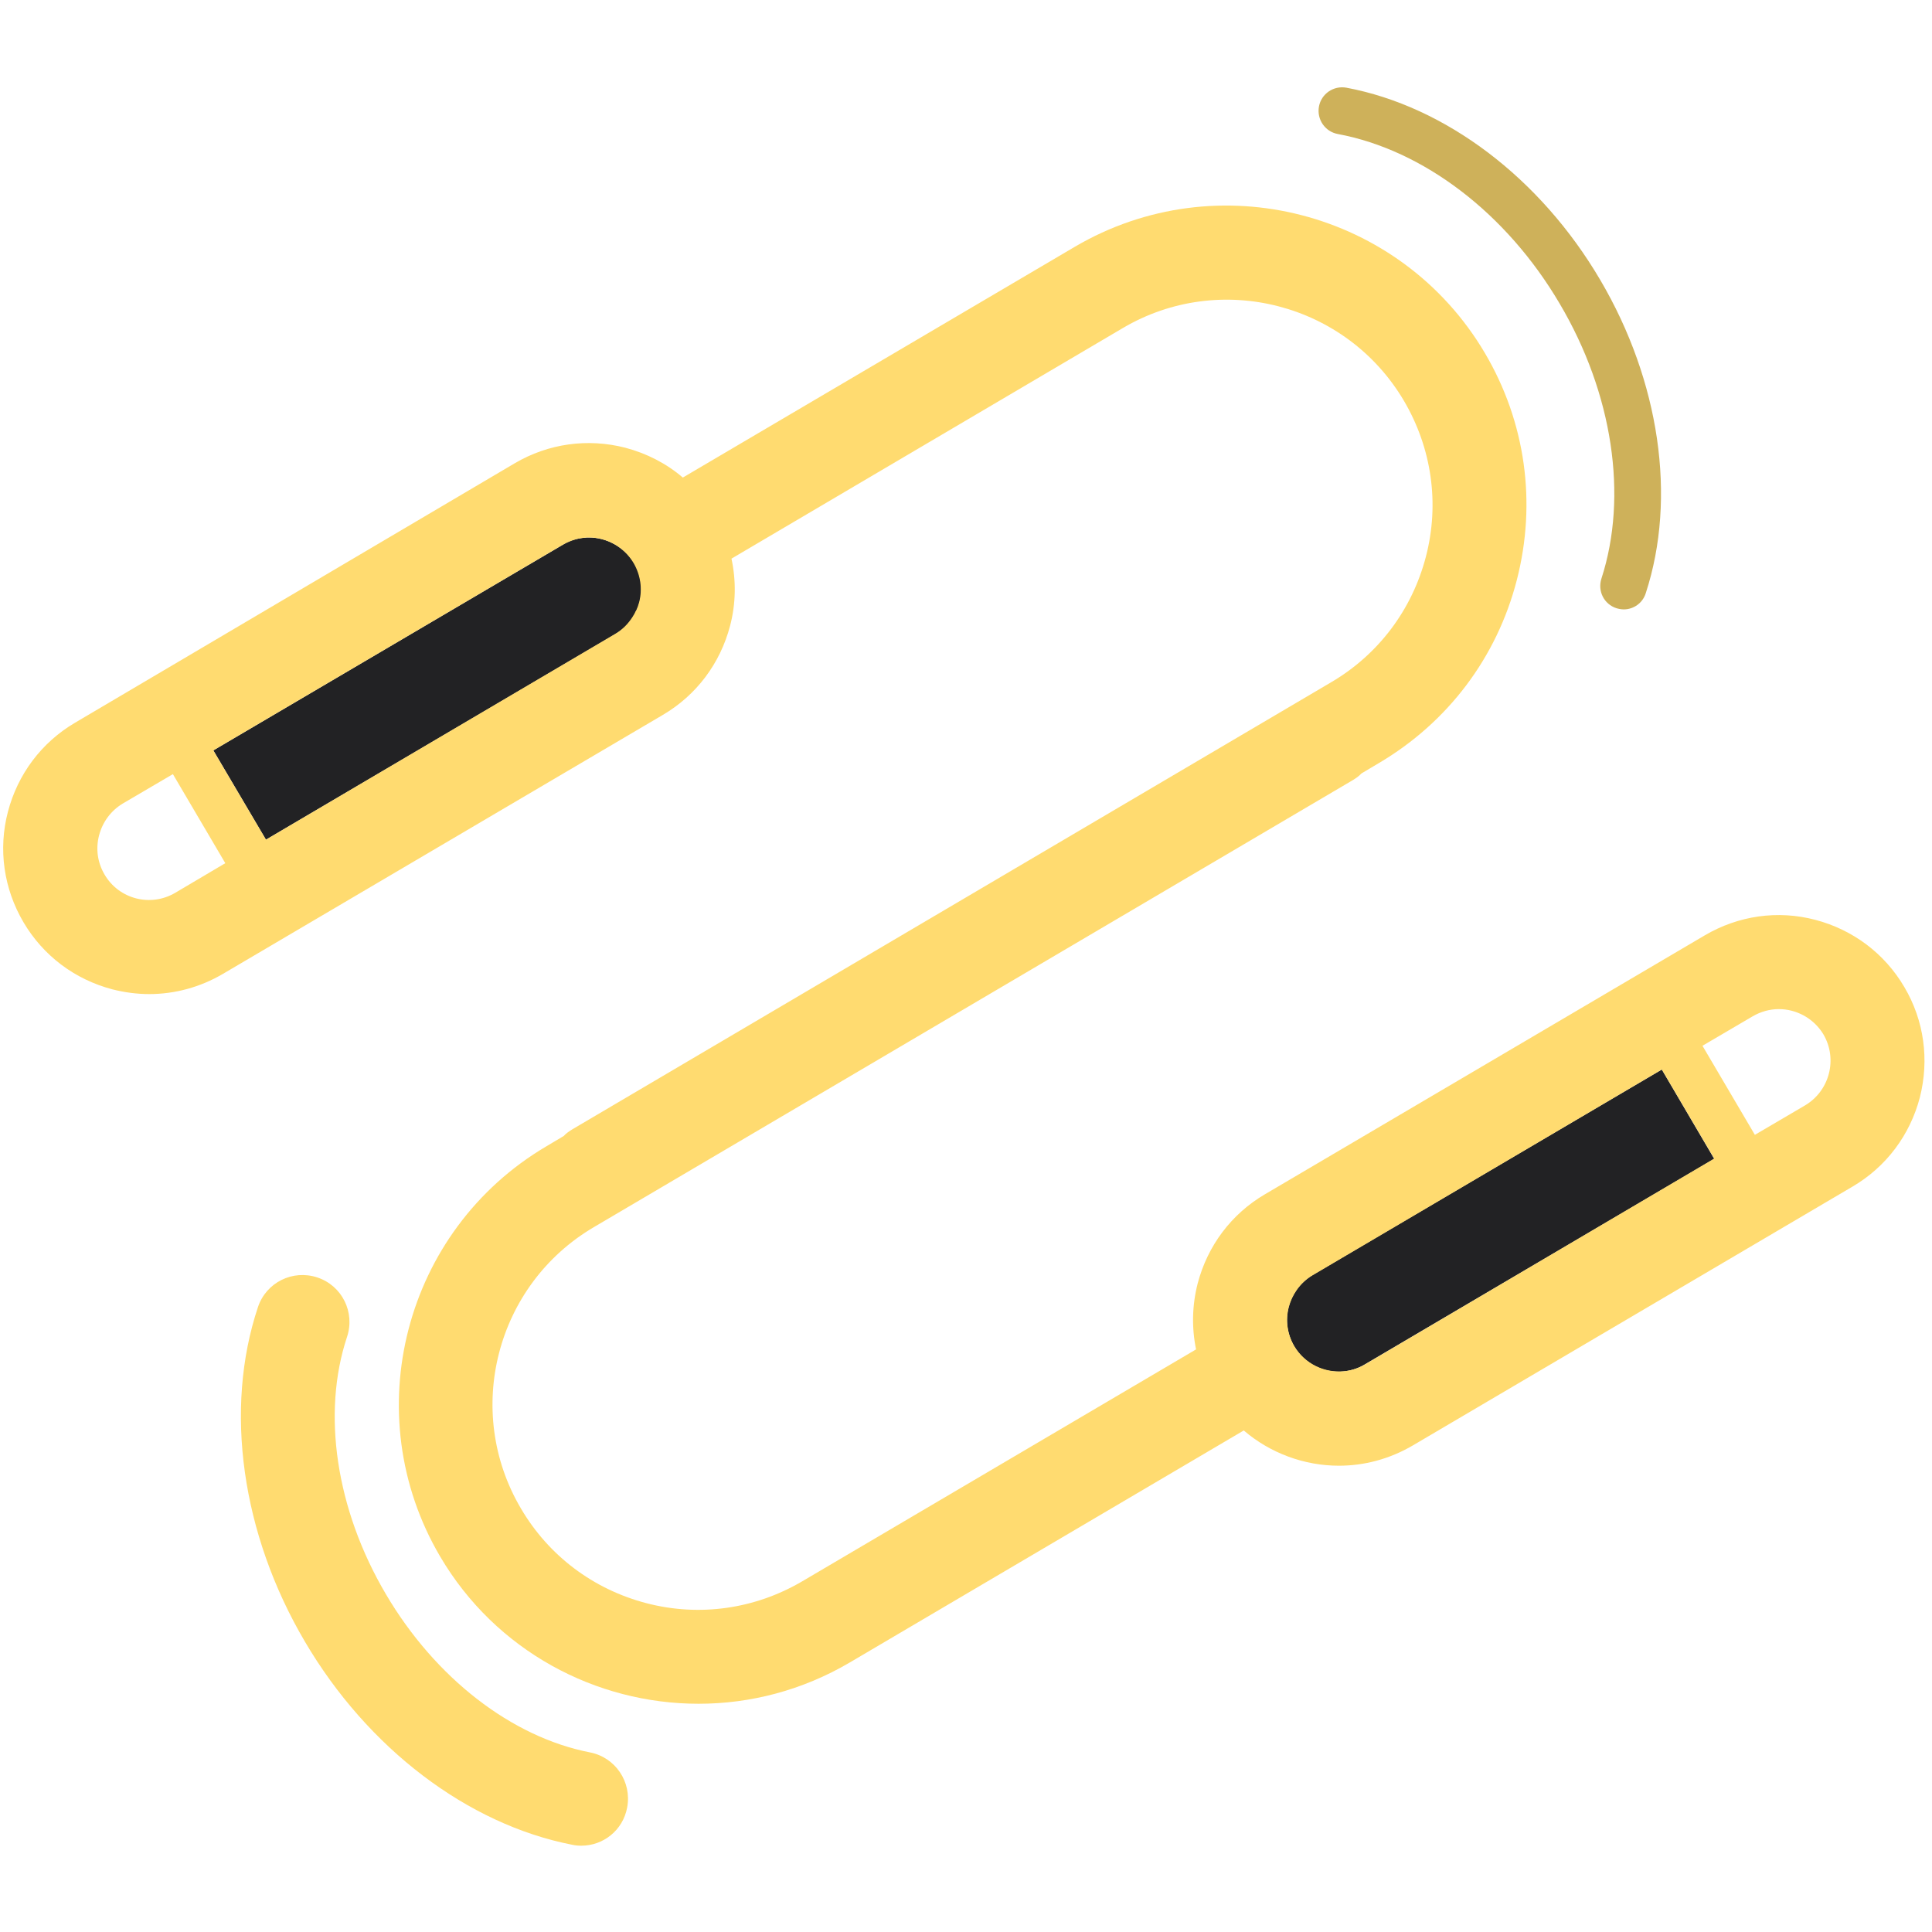
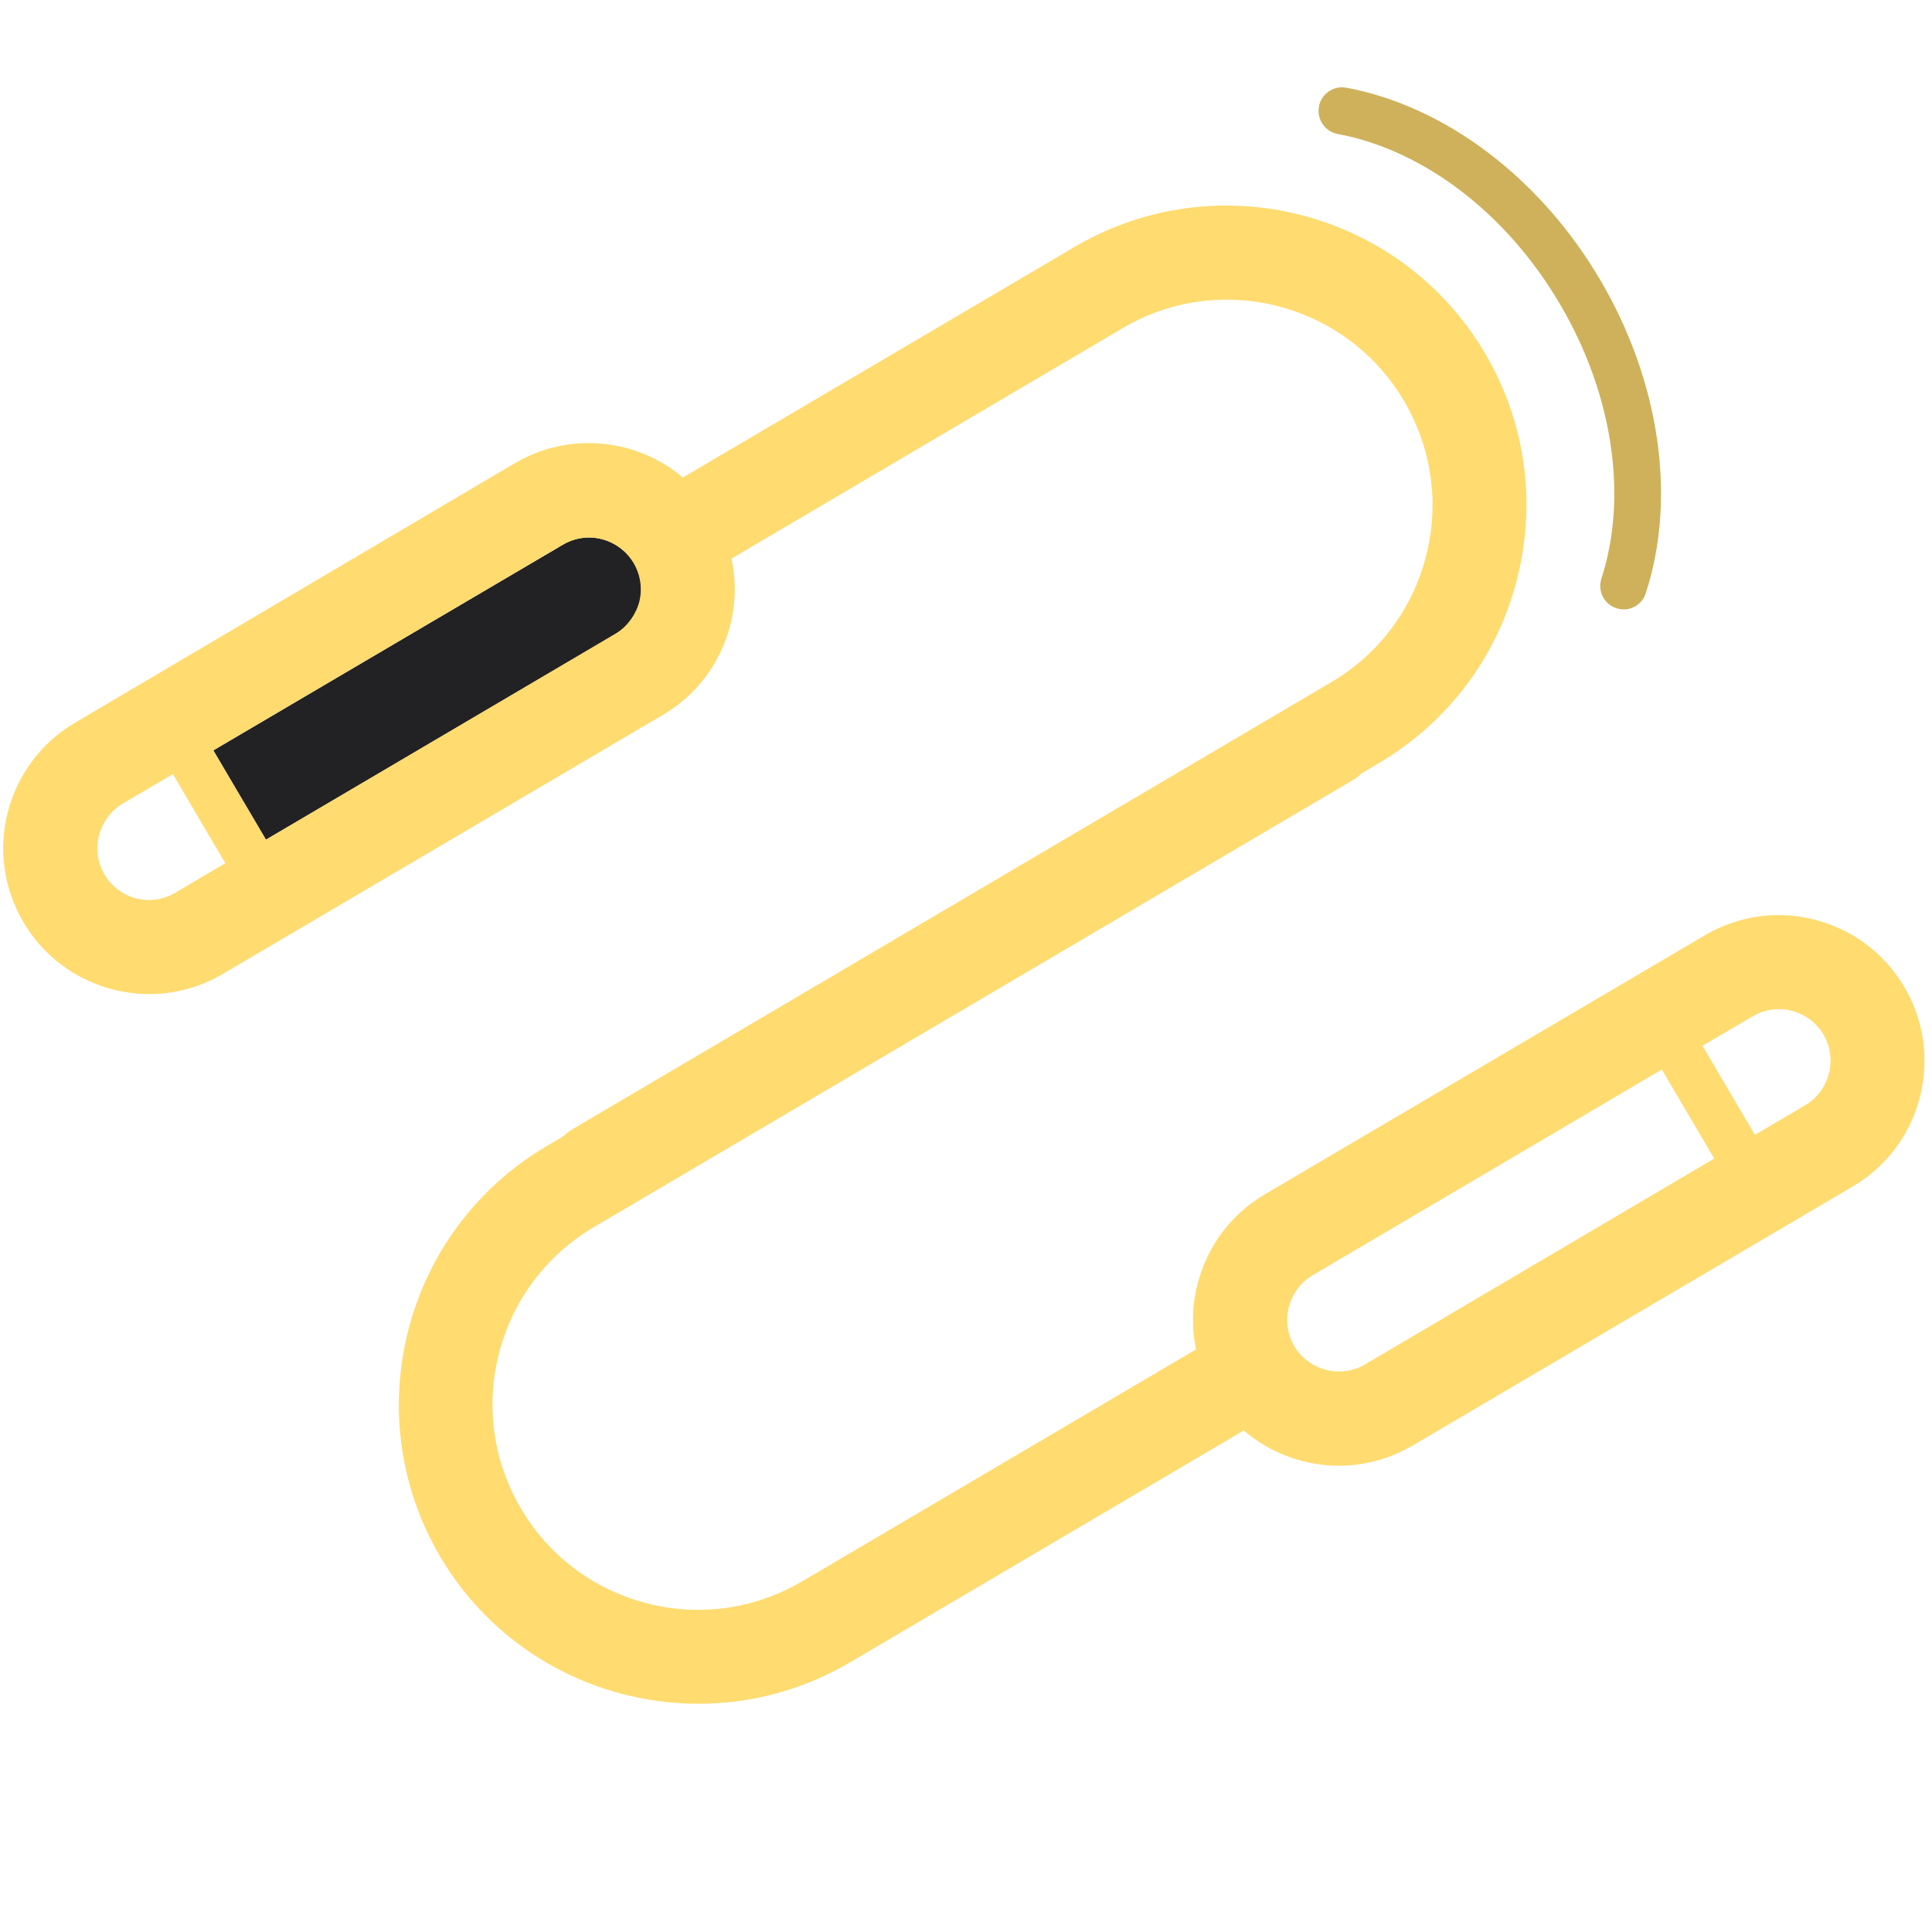
<svg xmlns="http://www.w3.org/2000/svg" width="1920" zoomAndPan="magnify" viewBox="0 0 1440 1440" height="1920" preserveAspectRatio="xMidYMid meet" version="1.0">
  <path fill="#ceb15a" d="M 1210.246 454.207 C 1208.496 454.207 1206.566 453.855 1204.816 453.332 C 1195.535 450.352 1190.629 440.543 1193.605 431.262 C 1213.574 369.785 1202.016 293.242 1162.605 226.512 C 1123.02 159.078 1061.016 111.785 997.086 99.875 C 987.629 98.125 981.324 89.016 983.074 79.383 C 984.828 69.926 993.934 63.621 1003.566 65.371 C 1077.305 79.207 1148.066 132.629 1192.73 208.645 C 1237.043 283.961 1249.828 371.012 1226.711 441.945 C 1224.434 449.477 1217.602 454.207 1210.246 454.207 Z M 1210.246 454.207 " fill-opacity="1" fill-rule="nonzero" />
-   <path fill="#ffdb70" d="M 433.277 1375.676 C 431 1375.676 428.723 1375.5 426.445 1374.973 C 348.504 1359.734 274.066 1303.16 227.301 1223.645 C 180.008 1143.426 166.875 1050.242 192.27 974.23 C 198.402 955.836 218.191 946.031 236.582 952.16 C 254.973 958.289 264.781 978.082 258.652 996.473 C 239.734 1053.398 250.422 1125.035 287.551 1188.086 C 324.332 1250.617 381.258 1294.754 439.758 1306.141 C 458.676 1309.816 471.109 1328.207 467.434 1347.301 C 464.277 1364.113 449.742 1375.676 433.277 1375.676 Z M 433.277 1375.676 " fill-opacity="1" fill-rule="nonzero" />
  <path fill="#222224" d="M 438.883 400.609 C 437.832 400.609 436.957 400.609 435.906 400.785 L 435.73 400.785 C 434.855 400.785 433.805 400.961 432.926 401.137 C 428.199 401.836 423.645 403.414 419.441 406.039 L 158.992 559.297 L 198.227 625.855 L 458.676 472.598 C 464.105 469.445 468.656 465.066 471.812 459.812 C 472.16 459.285 472.336 458.762 472.688 458.41 C 473.035 457.883 473.211 457.359 473.562 456.832 C 473.738 456.484 473.914 455.957 474.086 455.609 C 474.086 455.609 474.086 455.434 474.262 455.434 C 474.613 454.73 474.789 454.207 475.137 453.504 C 475.312 453.156 475.488 452.629 475.664 452.281 C 476.016 451.23 476.363 450.18 476.715 448.953 C 479.344 438.969 477.766 428.633 472.688 419.703 C 464.98 407.441 452.195 400.609 438.883 400.609 Z M 438.883 400.609 " fill-opacity="1" fill-rule="nonzero" />
-   <path fill="#ffdb70" d="M 435.906 400.785 C 435.906 400.785 435.73 400.785 435.906 400.785 C 435.73 400.785 435.906 400.785 435.906 400.785 Z M 474.789 453.332 C 474.965 452.98 475.137 452.453 475.312 452.105 C 475.137 452.629 474.965 452.98 474.789 453.332 Z M 471.637 459.637 C 471.984 459.109 472.16 458.586 472.512 458.234 C 472.336 458.762 471.984 459.109 471.637 459.637 Z M 474.086 455.258 C 474.086 455.258 474.086 455.434 473.914 455.434 Z M 474.086 455.258 " fill-opacity="1" fill-rule="nonzero" />
-   <path fill="#222224" d="M 960.48 974.055 C 957.855 984.039 959.43 994.371 964.508 1003.305 C 975.367 1021.695 999.016 1027.824 1017.23 1016.965 L 1277.68 863.707 L 1238.621 797.152 L 978.172 950.406 C 969.414 955.836 963.109 964.07 960.48 974.055 Z M 960.48 974.055 " fill-opacity="1" fill-rule="nonzero" />
  <path fill="#ffdb70" d="M 1419.375 735.672 C 1404.664 710.629 1381.02 692.938 1352.992 685.582 C 1324.969 678.223 1295.719 682.43 1270.672 697.141 L 942.789 890.156 C 917.746 904.867 900.055 928.516 892.699 956.539 C 888.492 972.828 888.145 989.641 891.473 1005.758 L 597.918 1178.629 C 562.715 1199.297 521.379 1205.254 481.793 1194.918 C 442.211 1184.586 408.93 1159.539 388.266 1124.332 C 345.352 1051.645 369.699 957.59 442.559 914.676 L 1008.473 581.367 C 1010.75 579.965 1013.027 578.387 1014.777 576.461 L 1027.738 568.754 C 1079.059 538.453 1115.664 490.113 1130.551 432.312 C 1145.441 374.512 1137.031 314.438 1106.73 263.117 C 1044.203 157.152 907.234 121.594 801.094 183.949 L 508.941 355.945 C 496.684 345.438 481.969 337.906 466.031 333.703 C 438.008 326.523 408.758 330.551 383.711 345.262 L 56.004 538.629 C 30.957 553.34 13.266 576.988 5.91 605.012 C -1.445 633.035 2.758 662.285 17.469 687.332 C 32.184 712.379 55.828 730.07 83.852 737.426 C 92.961 739.703 102.066 740.93 111.176 740.93 C 130.266 740.93 149.184 735.848 166.172 725.863 L 494.055 532.848 C 519.102 518.137 536.793 494.492 544.148 466.469 C 548.527 449.828 548.703 432.664 545.199 416.375 L 836.824 244.551 C 909.512 201.641 1003.566 225.984 1046.48 298.848 C 1067.148 334.055 1073.102 375.387 1062.77 414.973 C 1052.434 454.559 1027.387 487.836 992.184 508.504 L 426.445 841.816 C 424.168 843.215 421.895 844.793 420.141 846.719 L 407.18 854.426 C 301.215 916.953 265.66 1053.922 328.012 1160.062 C 369.523 1230.648 444.137 1269.883 520.68 1269.883 C 559.211 1269.883 598.094 1259.898 633.477 1239.059 L 927.027 1066.184 C 946.82 1083.172 972.215 1092.457 997.965 1092.457 C 1016.703 1092.457 1035.621 1087.551 1052.961 1077.395 L 1380.844 884.375 C 1405.891 869.664 1423.578 846.02 1430.938 817.996 C 1438.117 789.797 1434.09 760.547 1419.375 735.672 Z M 130.617 665.438 C 112.227 676.297 88.582 670.168 77.898 651.777 C 72.641 642.844 71.242 632.512 73.867 622.527 C 76.496 612.543 82.801 604.137 91.559 598.879 L 128.867 576.988 L 167.926 643.367 Z M 476.363 448.953 C 476.016 450.004 475.664 451.23 475.312 452.281 C 475.137 452.629 474.965 453.156 474.789 453.504 C 474.613 454.207 474.262 454.73 473.914 455.434 C 473.914 455.434 473.914 455.609 473.738 455.609 C 473.387 456.484 472.863 457.535 472.336 458.41 C 471.984 458.934 471.812 459.461 471.461 459.812 C 468.133 465.066 463.754 469.445 458.324 472.598 L 198.227 625.855 L 158.992 559.297 L 419.441 406.039 C 423.82 403.586 428.375 401.836 432.926 401.137 C 433.805 400.961 434.855 400.961 435.73 400.785 C 436.781 400.609 437.832 400.609 438.883 400.609 C 452.02 400.609 464.98 407.441 472.16 419.527 C 477.414 428.461 478.992 438.969 476.363 448.953 Z M 1017.406 1016.965 C 1012.5 1019.941 1007.07 1021.52 1001.816 1022.043 C 987.277 1023.445 972.566 1016.617 964.684 1003.305 C 959.43 994.371 958.027 984.039 960.656 974.055 C 961.883 969.5 963.809 965.473 966.438 961.617 C 969.59 957.062 973.617 953.211 978.52 950.406 L 1238.621 797.152 L 1277.68 863.535 Z M 1345.285 823.949 L 1307.98 845.844 L 1268.922 779.461 L 1306.227 757.566 C 1312.184 754.062 1319.016 752.137 1325.672 752.137 C 1328.996 752.137 1332.152 752.488 1335.477 753.363 C 1345.461 755.992 1353.871 762.297 1359.125 771.055 C 1369.809 789.445 1363.676 813.09 1345.285 823.949 Z M 1345.285 823.949 " fill-opacity="1" fill-rule="nonzero" />
</svg>